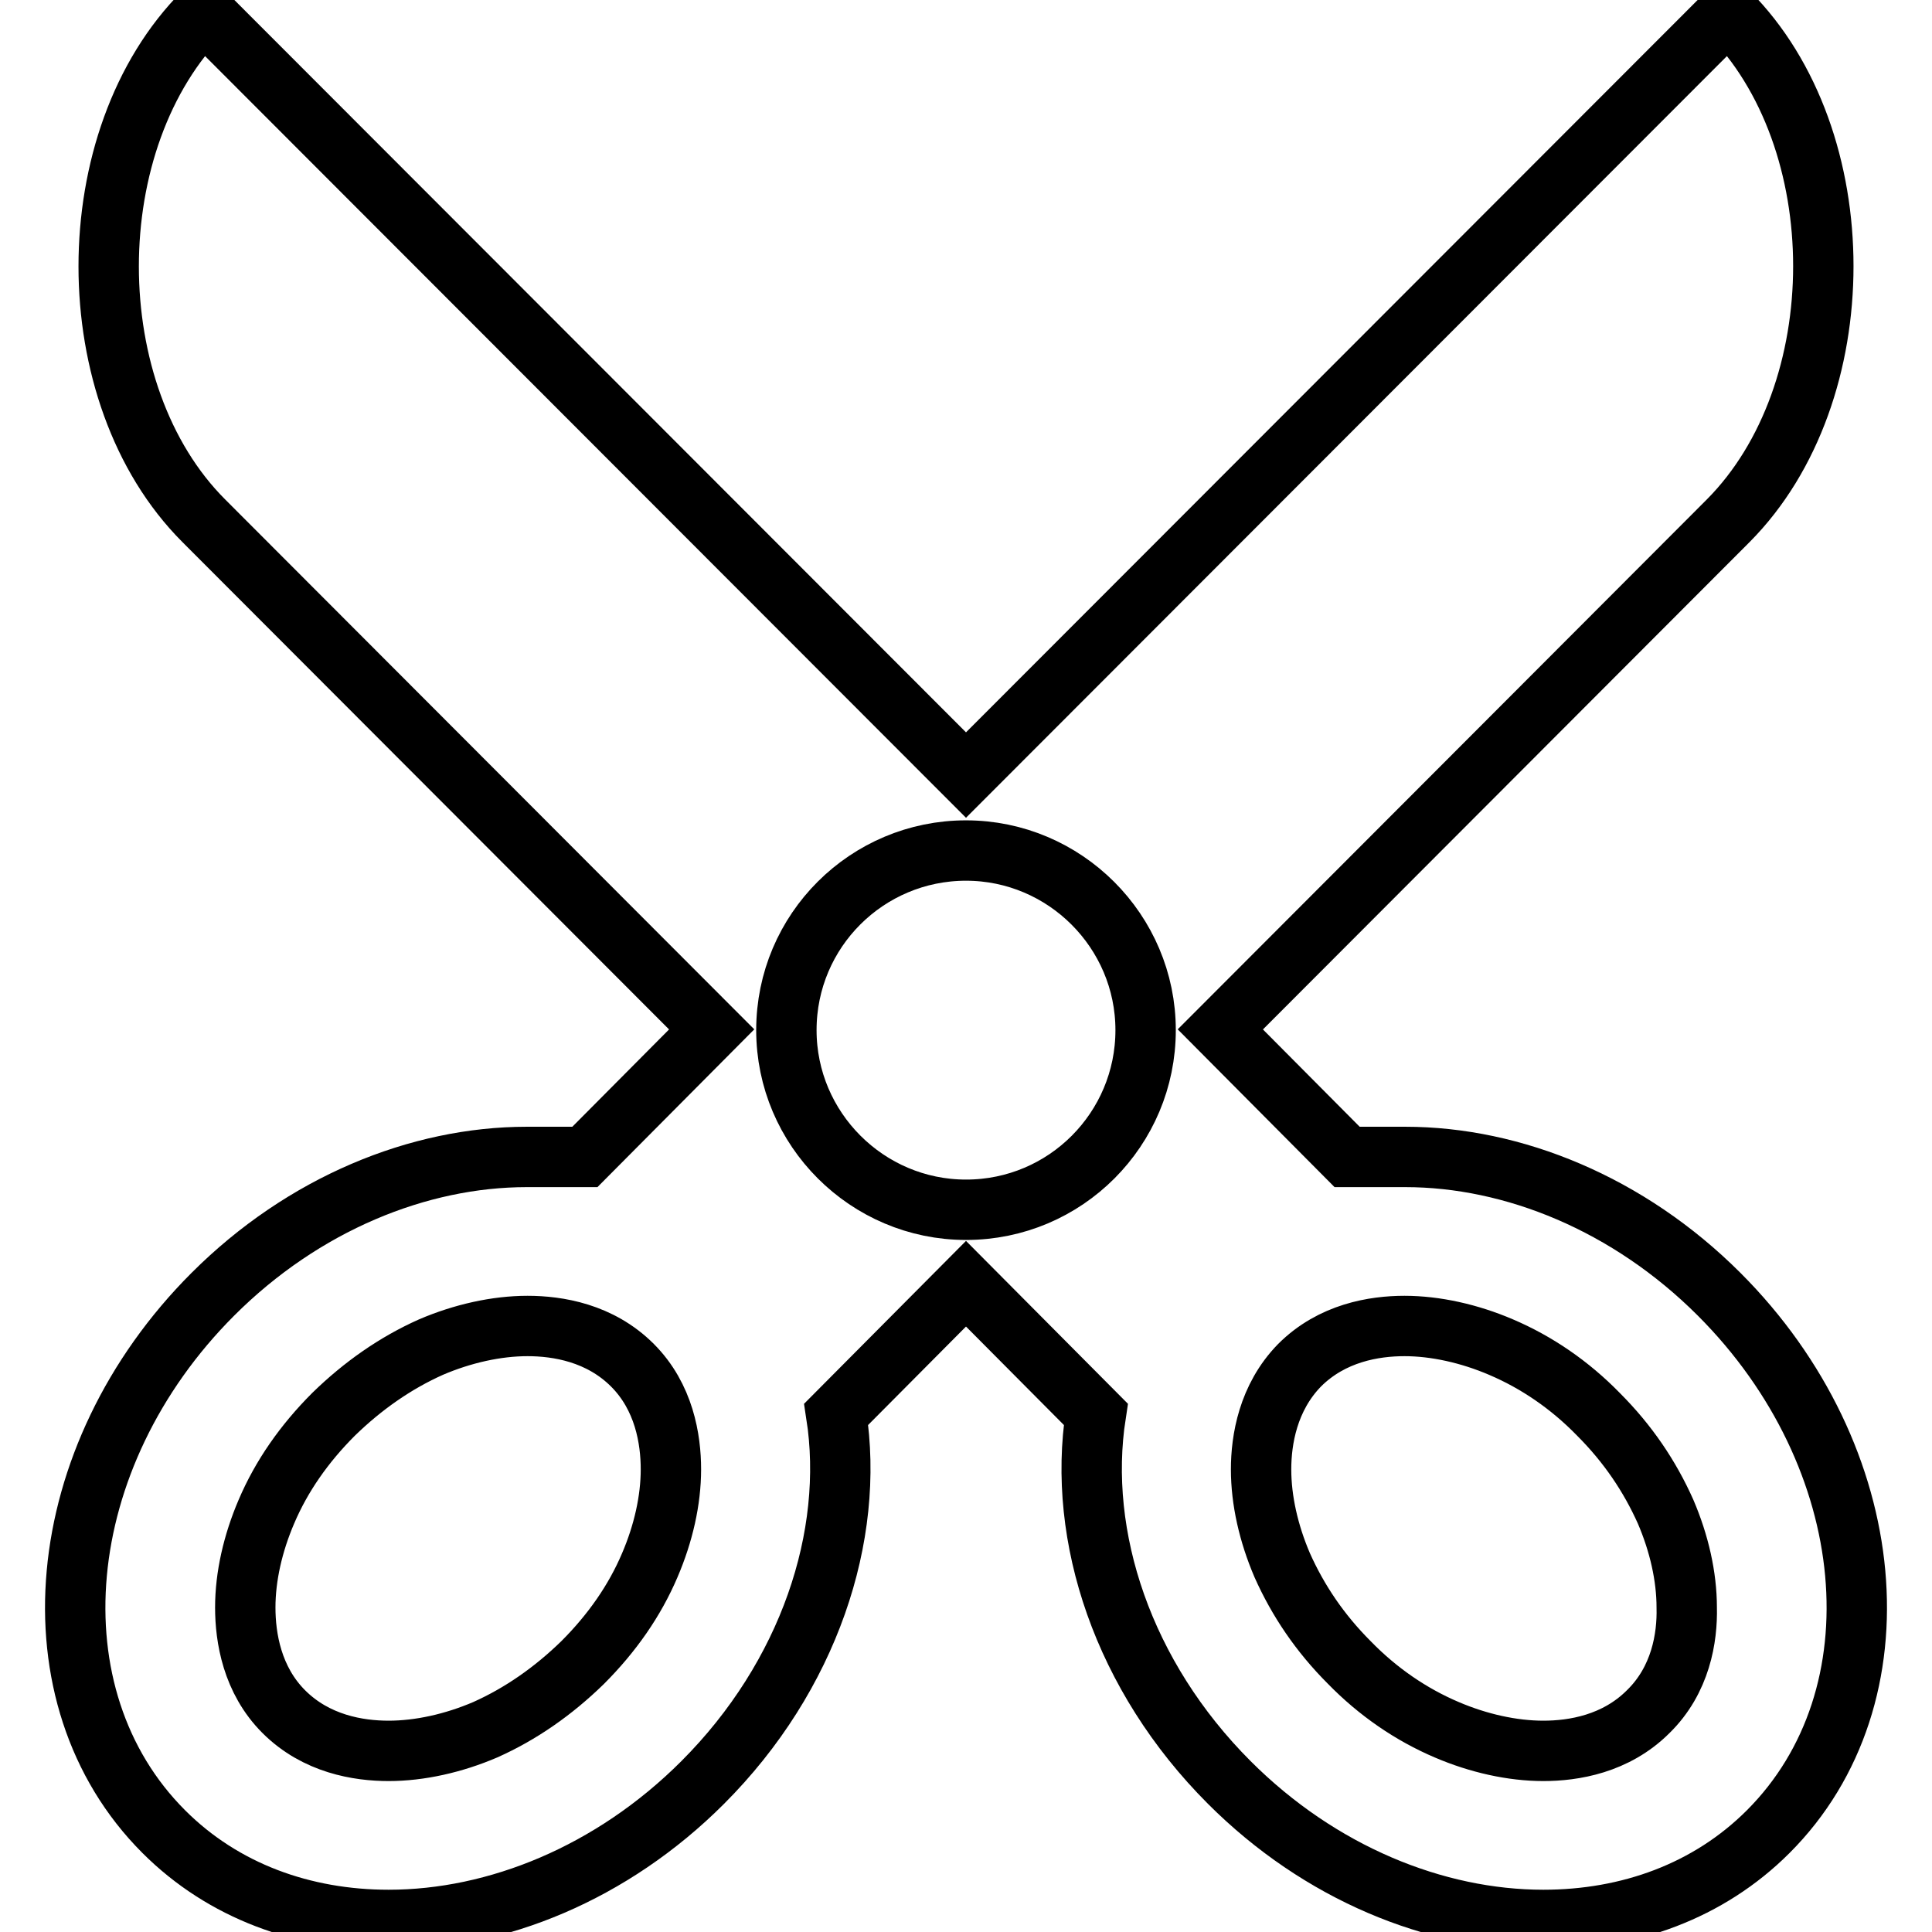
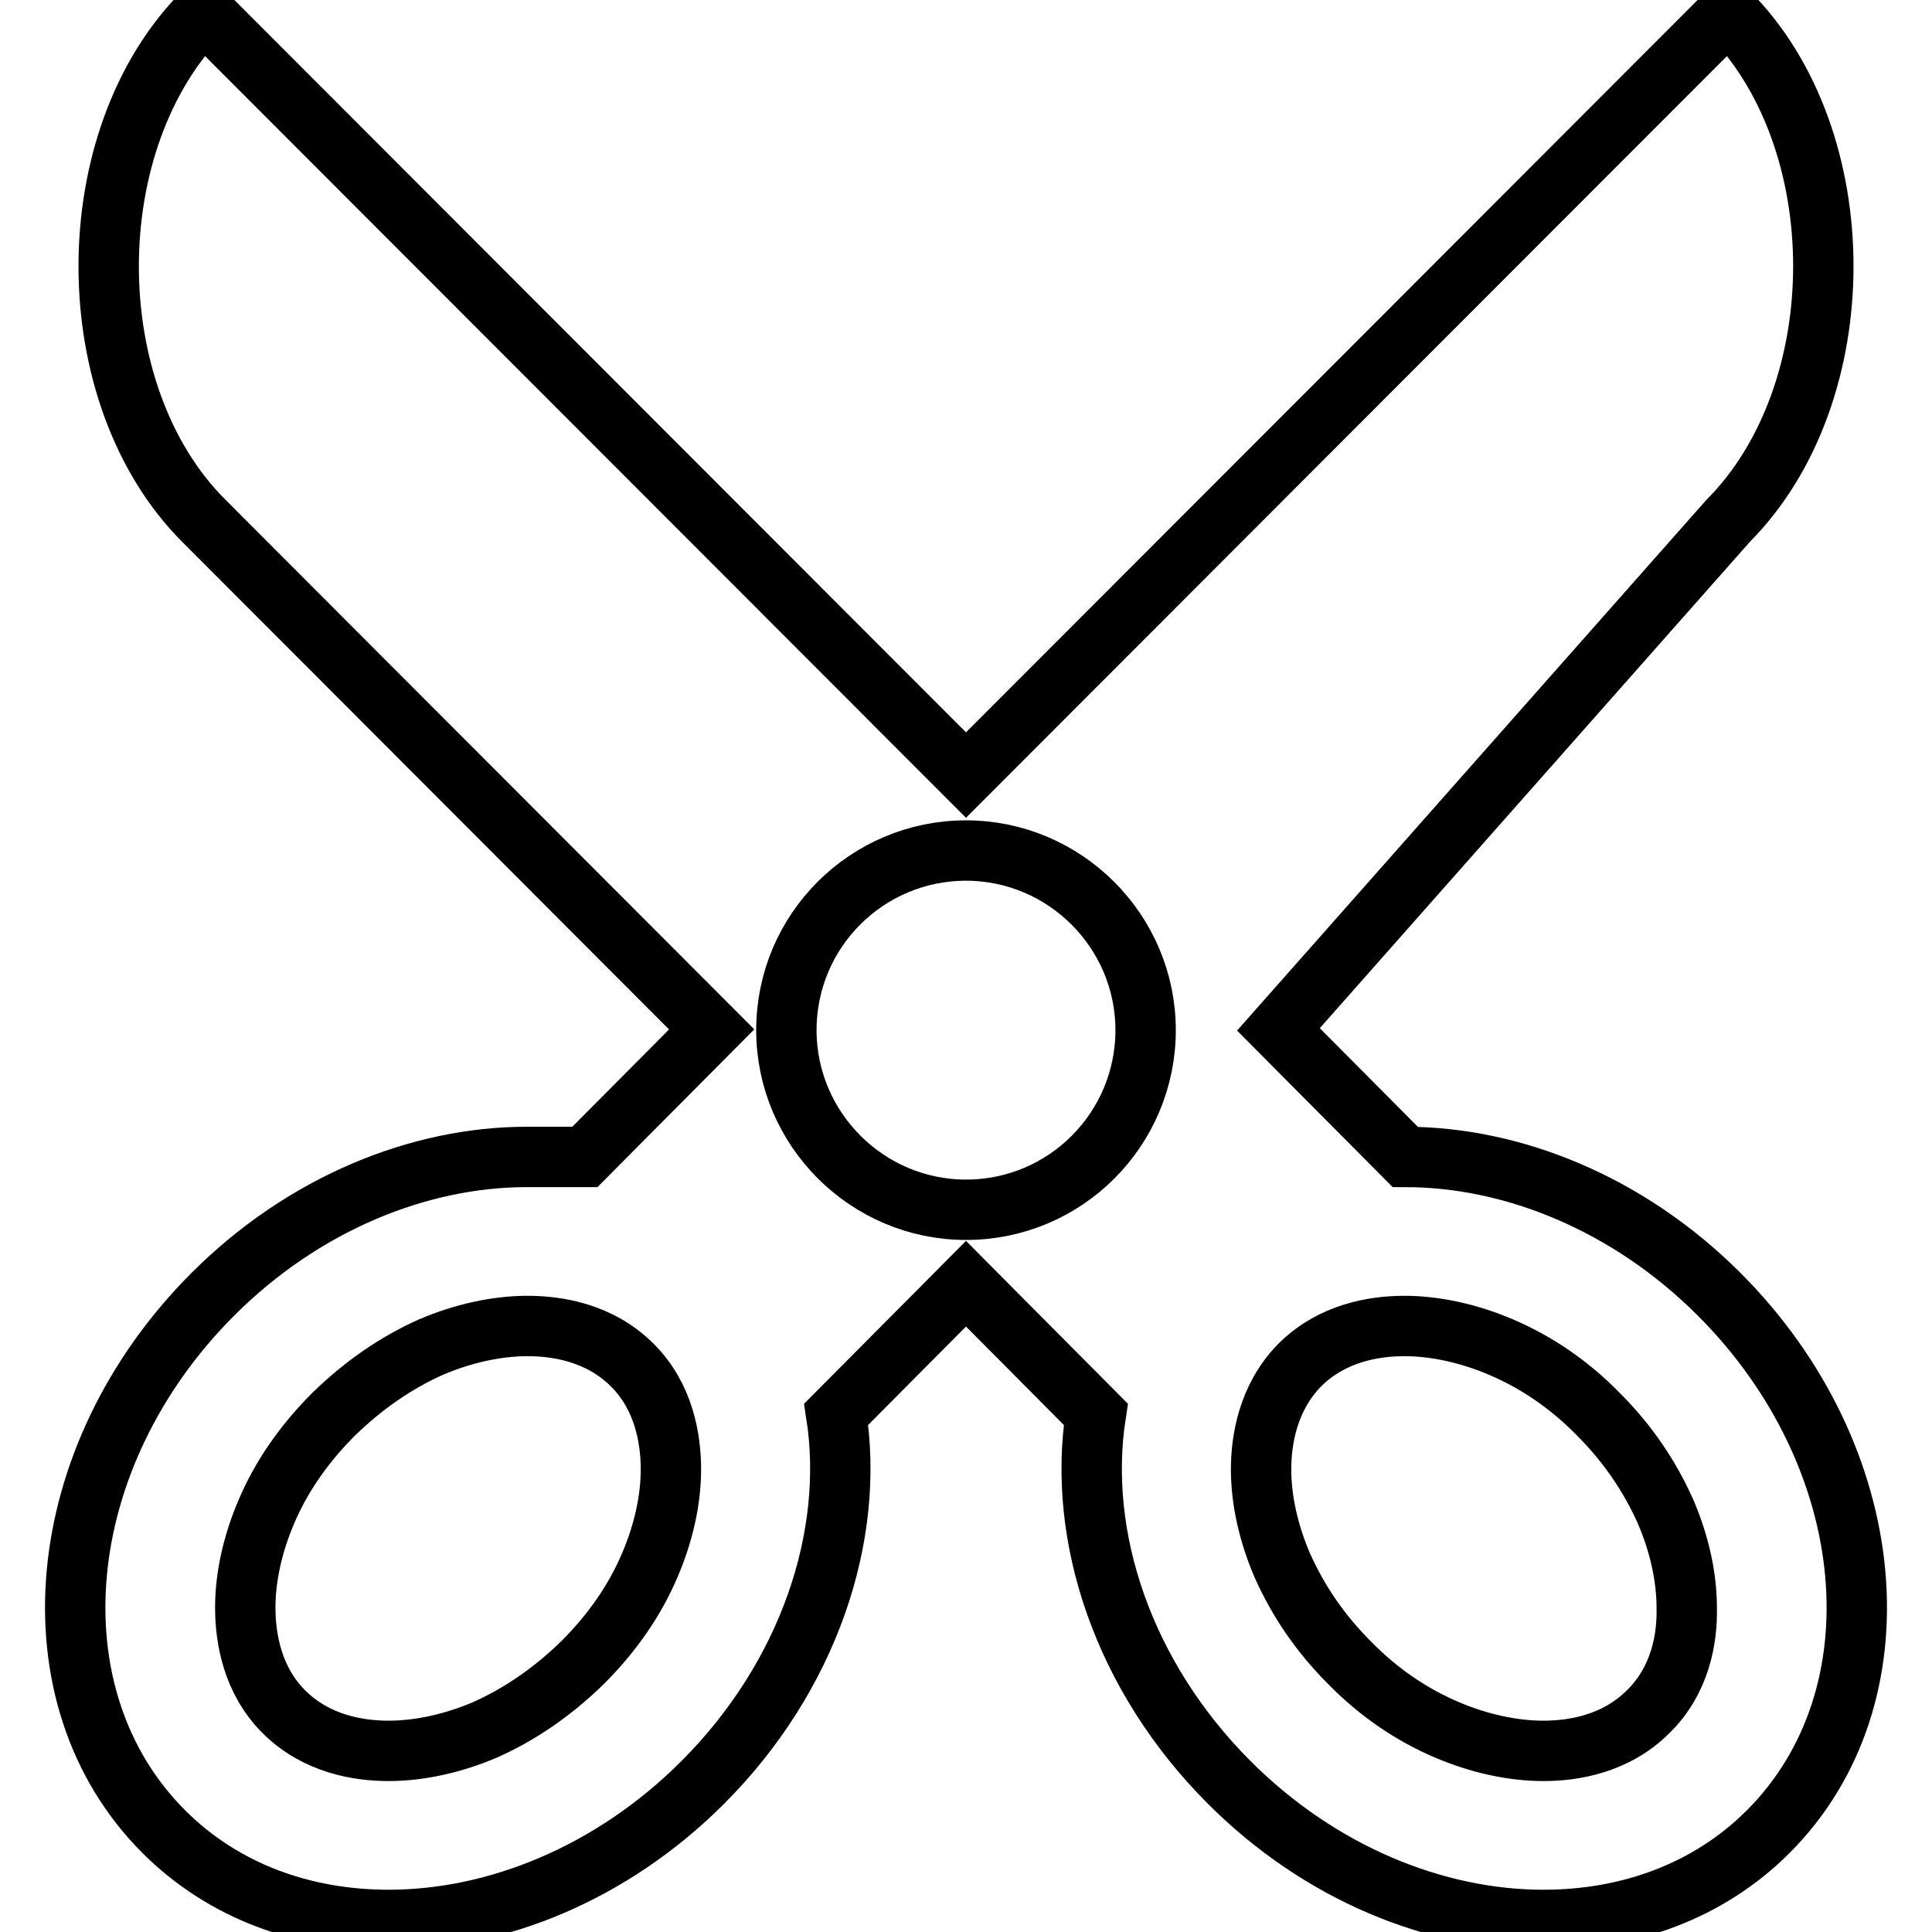
<svg xmlns="http://www.w3.org/2000/svg" version="1.1" x="0px" y="0px" viewBox="0 0 256 256" enable-background="new 0 0 256 256" xml:space="preserve">
  <g>
-     <path stroke-width="8" fill-opacity="0" stroke="#000000" d="M227.8,171.5c-12-12-27.3-18.2-41.6-18.2h-7.7l-16.8-16.9L229,69c16.8-16.9,16.8-50.6,0-67.4L128,102.7 L27,1.6C10.2,18.4,10.2,52.2,27,69l67.3,67.4l-16.8,16.9h-7.7c-14.3,0-29.6,6.2-41.6,18.2C6.7,193,3.8,224.8,21.7,242.7 c7.9,7.9,18.5,11.7,29.8,11.7c14.3,0,29.6-6.2,41.6-18.2c14.1-14.1,20.2-32.7,17.7-48.8l17.2-17.3l17.2,17.3 c-2.5,16.2,3.6,34.7,17.7,48.8c12,12,27.3,18.2,41.6,18.2c11.3,0,21.9-3.8,29.8-11.7C252.2,224.8,249.3,193,227.8,171.5 L227.8,171.5z M86.1,207.4c-2,4.7-5,9-8.9,12.9c-3.9,3.8-8.2,6.8-12.9,8.9c-4.2,1.8-8.7,2.8-12.8,2.8c-4,0-9.6-0.9-13.9-5.2 c-4.2-4.2-5.1-9.8-5.1-13.8c0-4.1,1-8.5,2.8-12.7c2-4.7,5-9,8.9-12.9c3.9-3.8,8.2-6.8,12.9-8.9c4.2-1.8,8.7-2.8,12.8-2.8 c4,0,9.6,0.9,13.9,5.2c4.2,4.2,5.1,9.8,5.1,13.8C88.9,198.8,87.9,203.2,86.1,207.4z M128,160.3c-13.1,0-23.8-10.7-23.8-23.8 c0-13.2,10.7-23.8,23.8-23.8c13.1,0,23.8,10.7,23.8,23.8C151.8,149.6,141.2,160.3,128,160.3z M218.4,226.8 c-4.3,4.3-9.9,5.2-13.9,5.2c-4.1,0-8.6-1-12.8-2.8c-4.7-2-9.1-5-12.9-8.9c-3.9-3.9-6.8-8.2-8.9-12.9c-1.8-4.2-2.8-8.6-2.8-12.7 c0-3.9,0.9-9.5,5.1-13.8c4.3-4.3,9.9-5.2,13.9-5.2c4.1,0,8.6,1,12.8,2.8c4.7,2,9.1,5,12.9,8.9c3.9,3.9,6.8,8.2,8.9,12.9 c1.8,4.2,2.8,8.6,2.8,12.7C223.6,217,222.7,222.6,218.4,226.8z" />
+     <path stroke-width="8" fill-opacity="0" stroke="#000000" d="M227.8,171.5c-12-12-27.3-18.2-41.6-18.2l-16.8-16.9L229,69c16.8-16.9,16.8-50.6,0-67.4L128,102.7 L27,1.6C10.2,18.4,10.2,52.2,27,69l67.3,67.4l-16.8,16.9h-7.7c-14.3,0-29.6,6.2-41.6,18.2C6.7,193,3.8,224.8,21.7,242.7 c7.9,7.9,18.5,11.7,29.8,11.7c14.3,0,29.6-6.2,41.6-18.2c14.1-14.1,20.2-32.7,17.7-48.8l17.2-17.3l17.2,17.3 c-2.5,16.2,3.6,34.7,17.7,48.8c12,12,27.3,18.2,41.6,18.2c11.3,0,21.9-3.8,29.8-11.7C252.2,224.8,249.3,193,227.8,171.5 L227.8,171.5z M86.1,207.4c-2,4.7-5,9-8.9,12.9c-3.9,3.8-8.2,6.8-12.9,8.9c-4.2,1.8-8.7,2.8-12.8,2.8c-4,0-9.6-0.9-13.9-5.2 c-4.2-4.2-5.1-9.8-5.1-13.8c0-4.1,1-8.5,2.8-12.7c2-4.7,5-9,8.9-12.9c3.9-3.8,8.2-6.8,12.9-8.9c4.2-1.8,8.7-2.8,12.8-2.8 c4,0,9.6,0.9,13.9,5.2c4.2,4.2,5.1,9.8,5.1,13.8C88.9,198.8,87.9,203.2,86.1,207.4z M128,160.3c-13.1,0-23.8-10.7-23.8-23.8 c0-13.2,10.7-23.8,23.8-23.8c13.1,0,23.8,10.7,23.8,23.8C151.8,149.6,141.2,160.3,128,160.3z M218.4,226.8 c-4.3,4.3-9.9,5.2-13.9,5.2c-4.1,0-8.6-1-12.8-2.8c-4.7-2-9.1-5-12.9-8.9c-3.9-3.9-6.8-8.2-8.9-12.9c-1.8-4.2-2.8-8.6-2.8-12.7 c0-3.9,0.9-9.5,5.1-13.8c4.3-4.3,9.9-5.2,13.9-5.2c4.1,0,8.6,1,12.8,2.8c4.7,2,9.1,5,12.9,8.9c3.9,3.9,6.8,8.2,8.9,12.9 c1.8,4.2,2.8,8.6,2.8,12.7C223.6,217,222.7,222.6,218.4,226.8z" />
  </g>
</svg>